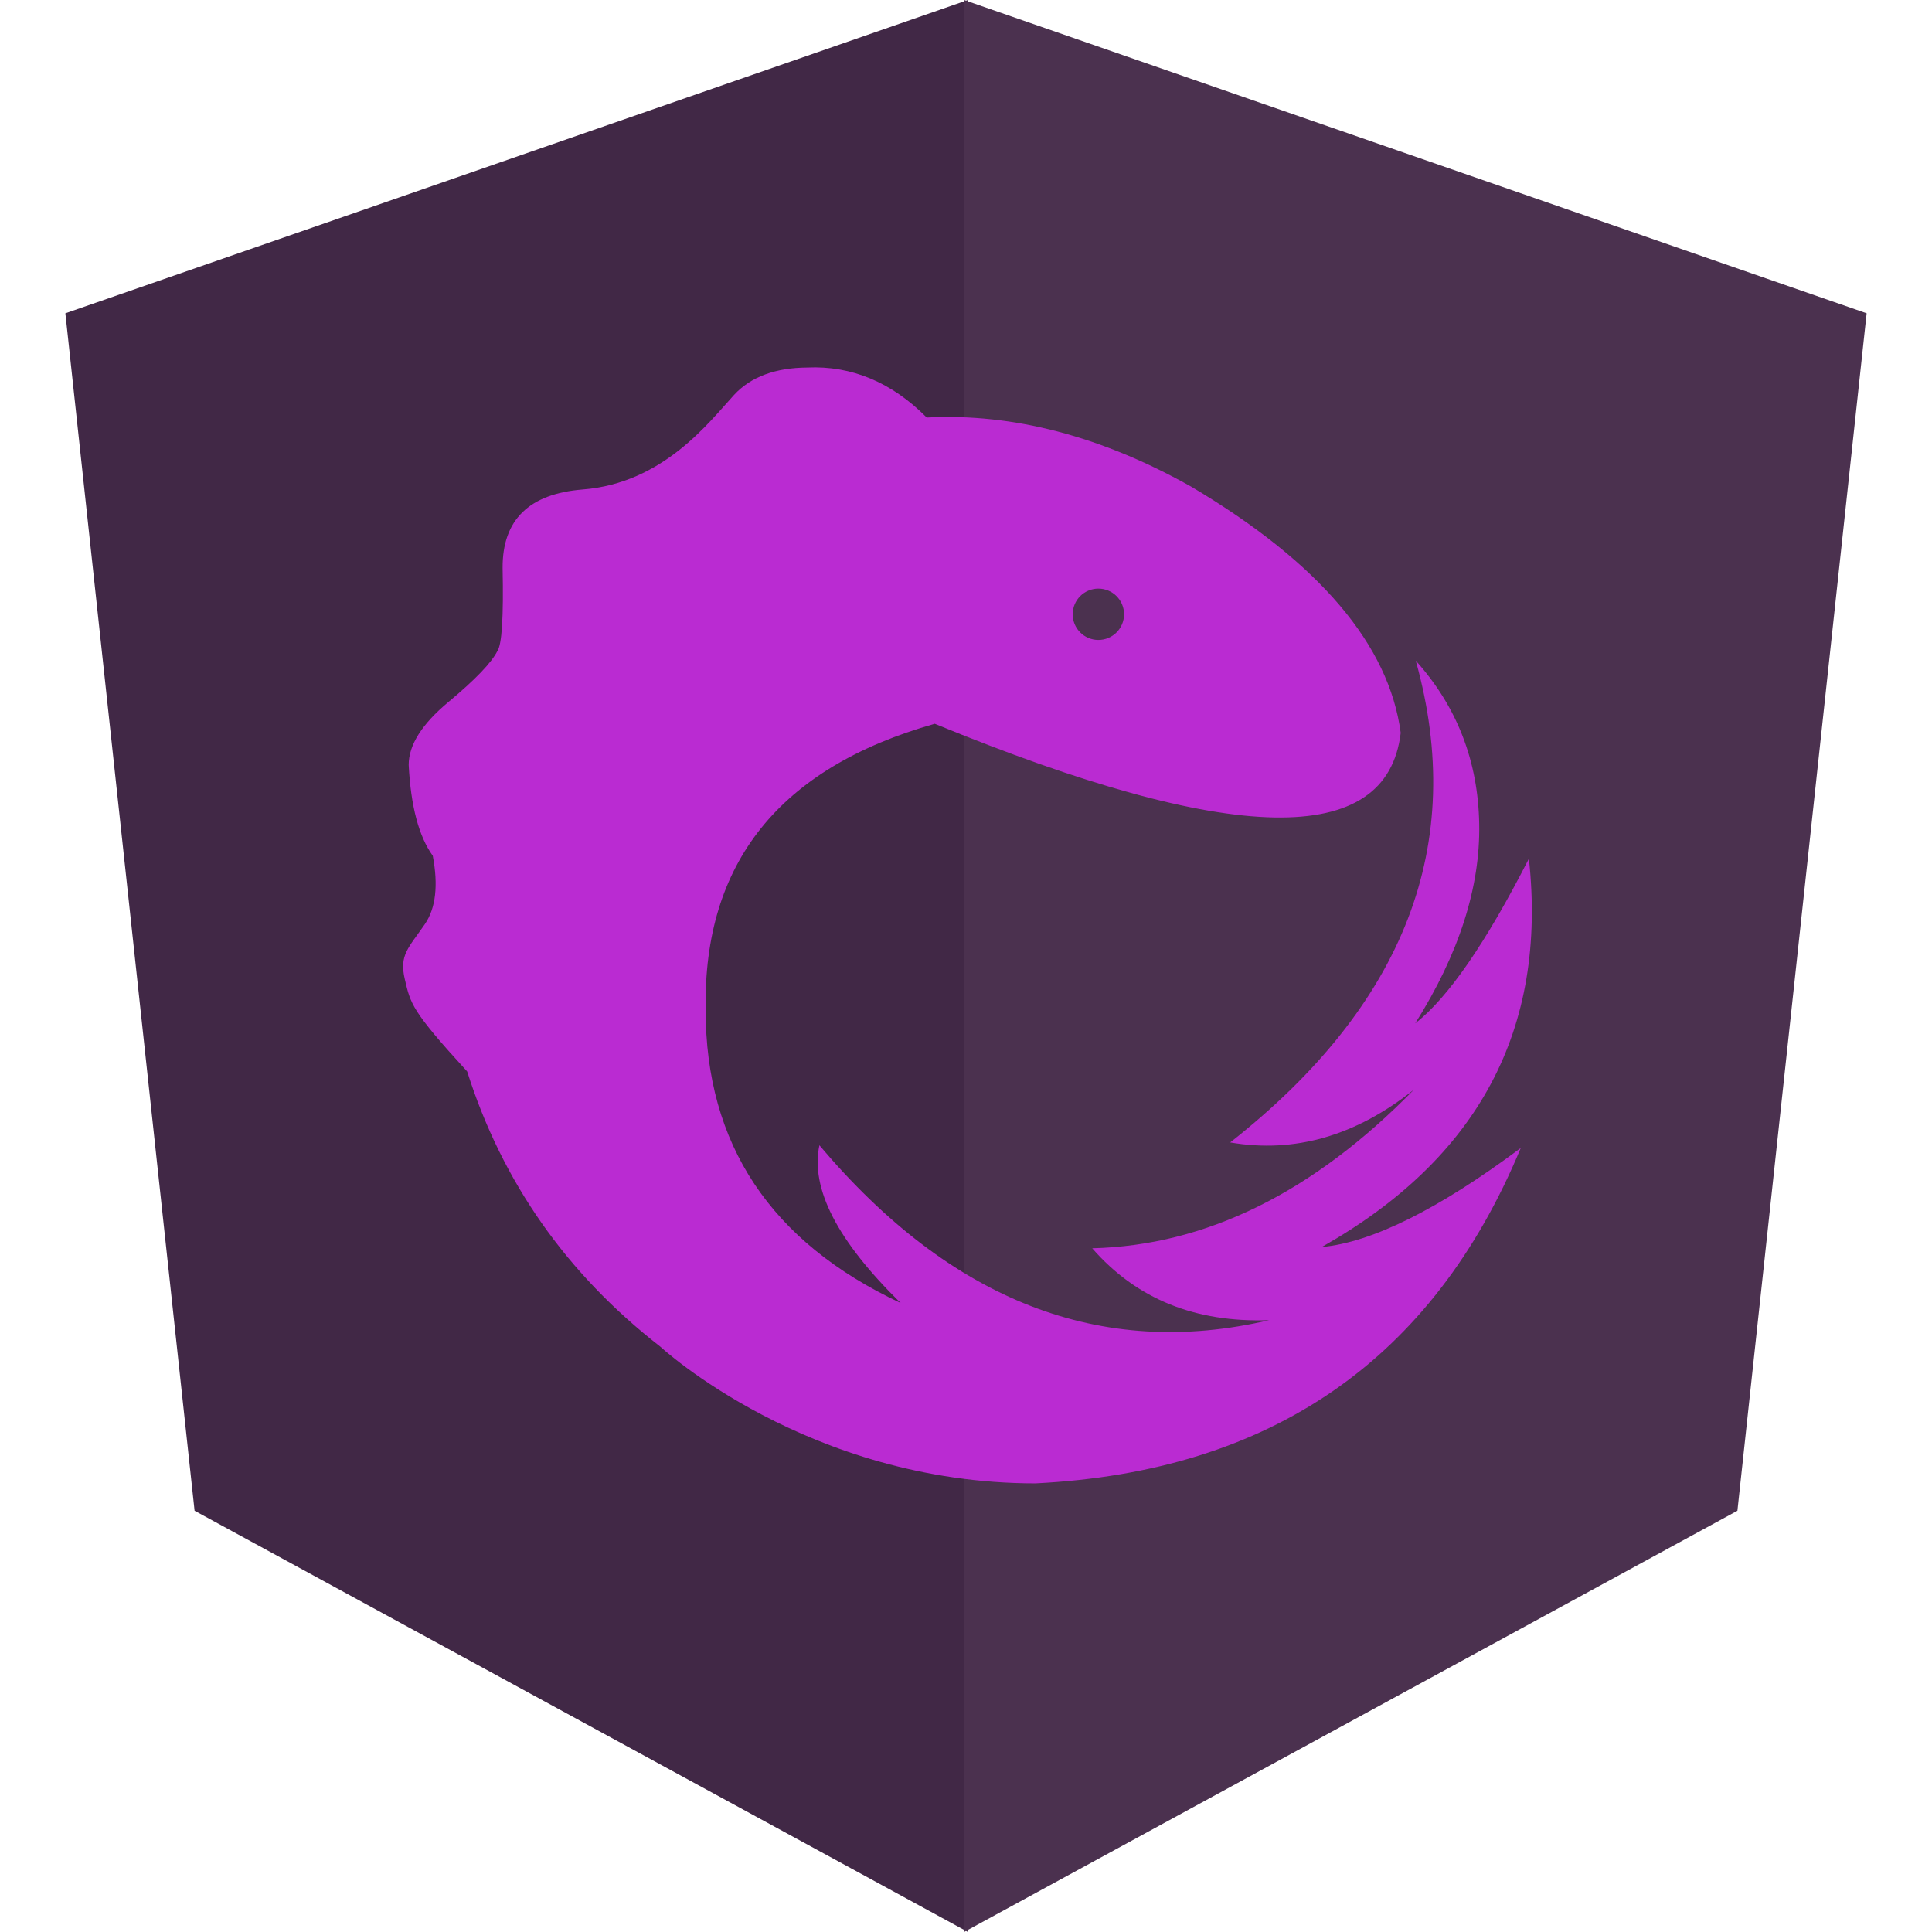
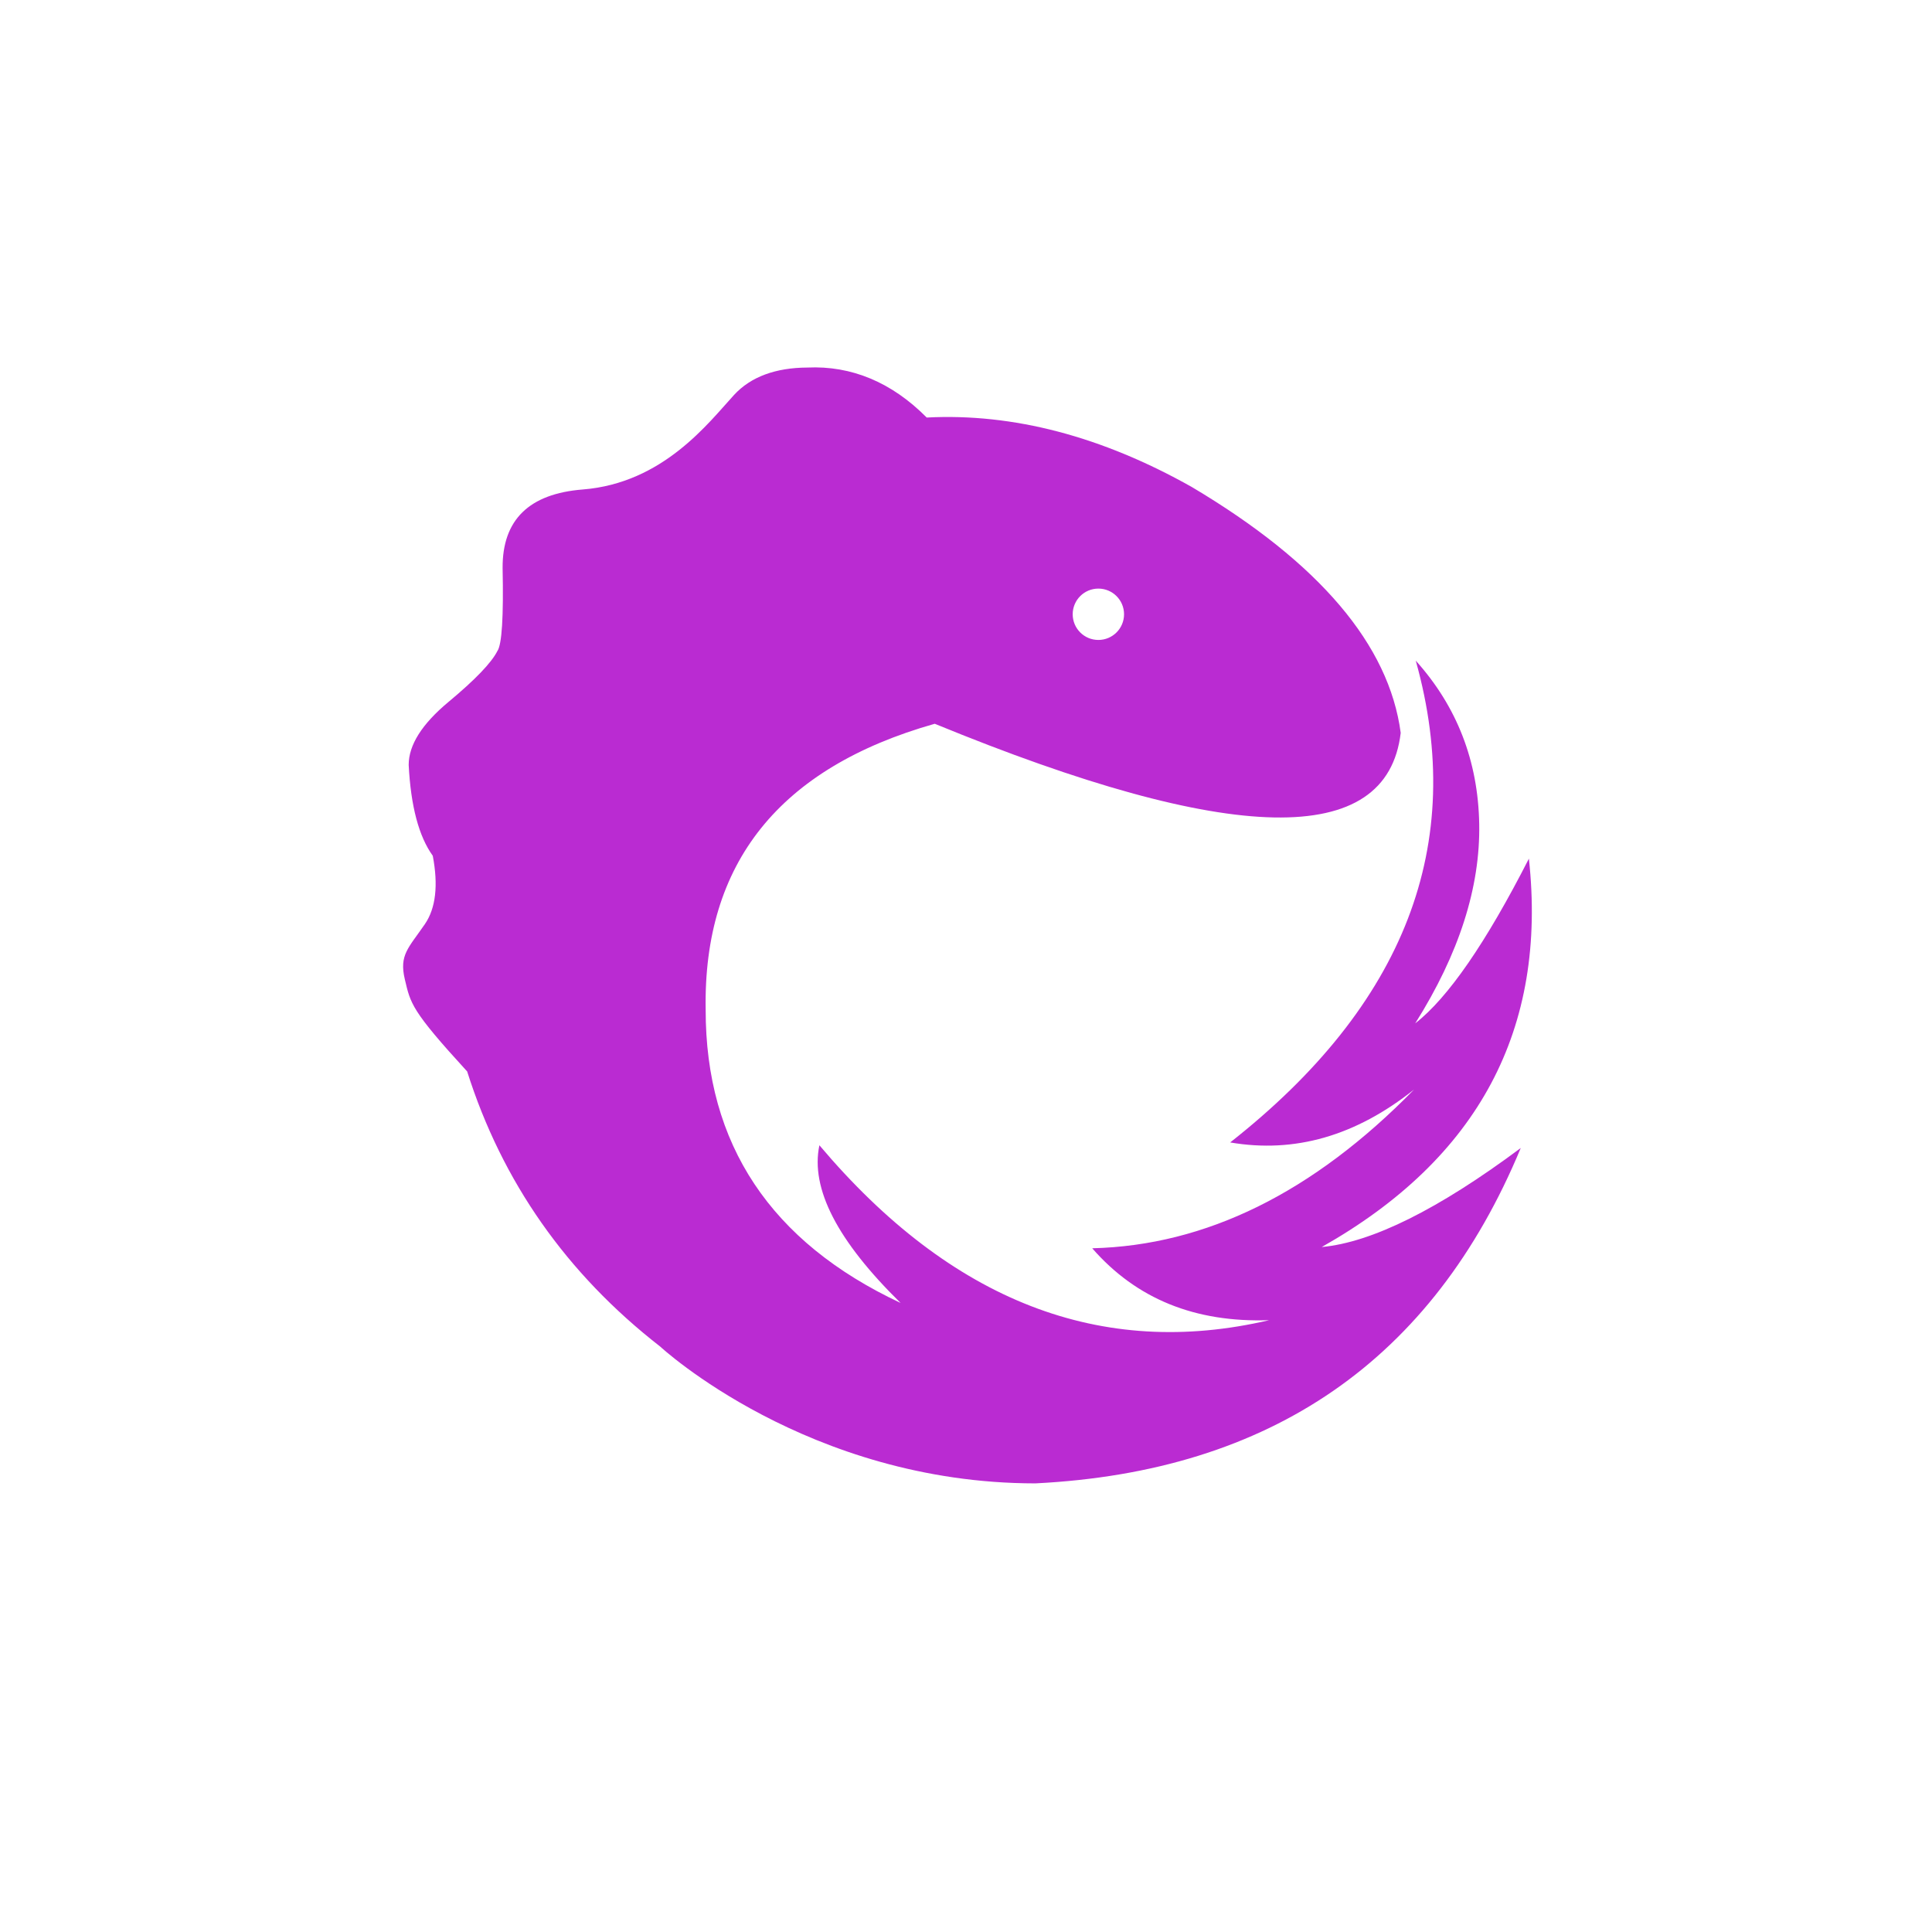
<svg xmlns="http://www.w3.org/2000/svg" height="2500" width="2500" viewBox="44 11 911.963 978.148">
  <g fill="none" fill-rule="evenodd">
-     <path d="M500.963 11L44 169.62l65.419 606.244 391.544 213.284z" fill="#412846" />
-     <path d="M499 11l456.963 158.62-65.42 606.244L499 989.148z" fill="#4b314f" />
    <path d="M727.748 345.712l-.082-.26c20.865 23.224 31.583 50.799 32.152 82.727.57 31.927-10.148 65.607-32.399 100.935 16.63-12.928 35.835-40.833 57.552-83.393 9.381 86.252-25.475 151.768-104.894 196.637 25.356-2.338 59.021-19.032 100.775-50.14-44.557 107.274-126.484 163.873-245.78 169.798-115.293-.031-189.981-69.315-189.923-69.271-47.4-36.892-80.013-83.389-97.728-139.284-28.35-30.96-28.632-34.28-31.557-46.65-2.924-12.372 1.848-15.828 10.152-27.933 5.537-8.07 6.841-19.68 3.997-34.62-7.058-9.788-11.122-25.117-12.193-45.988 0-10.086 6.73-20.728 20.194-31.925 13.462-11.198 21.722-19.81 24.714-25.738 2.282-3.233 3.164-17.246 2.645-42.04-.14-24.353 13.382-37.603 40.565-39.748 40.773-3.22 63.768-33.884 76.578-47.83 8.54-9.297 21.18-13.816 37.12-13.903 22.444-1.052 42.864 7.551 60.455 25.305 43.815-2.266 88.696 9.55 134.171 35.148 64.624 38.389 99.893 79.961 105.806 124.508-6.926 58.625-85.68 57.093-235.91-4.612-78.617 22.269-117.268 70.525-115.984 144.768-.053 68.129 32.92 117.635 98.693 148.468-32.058-31.473-45.71-57.927-41.112-79.835 66.68 78.967 142.632 108.482 227.726 88.551-37.516 1.31-67.233-10.762-89.598-36.396 57.518-1.398 111.815-28.099 162.945-80.373-29.515 23.488-60.4 32.381-93.101 26.787 88.567-69.631 119.908-150.862 94.021-243.693zM567 335c7.18 0 13-5.82 13-13s-5.82-13-13-13-13 5.82-13 13 5.82 13 13 13z" fill="#ba2bd2" />
  </g>
</svg>